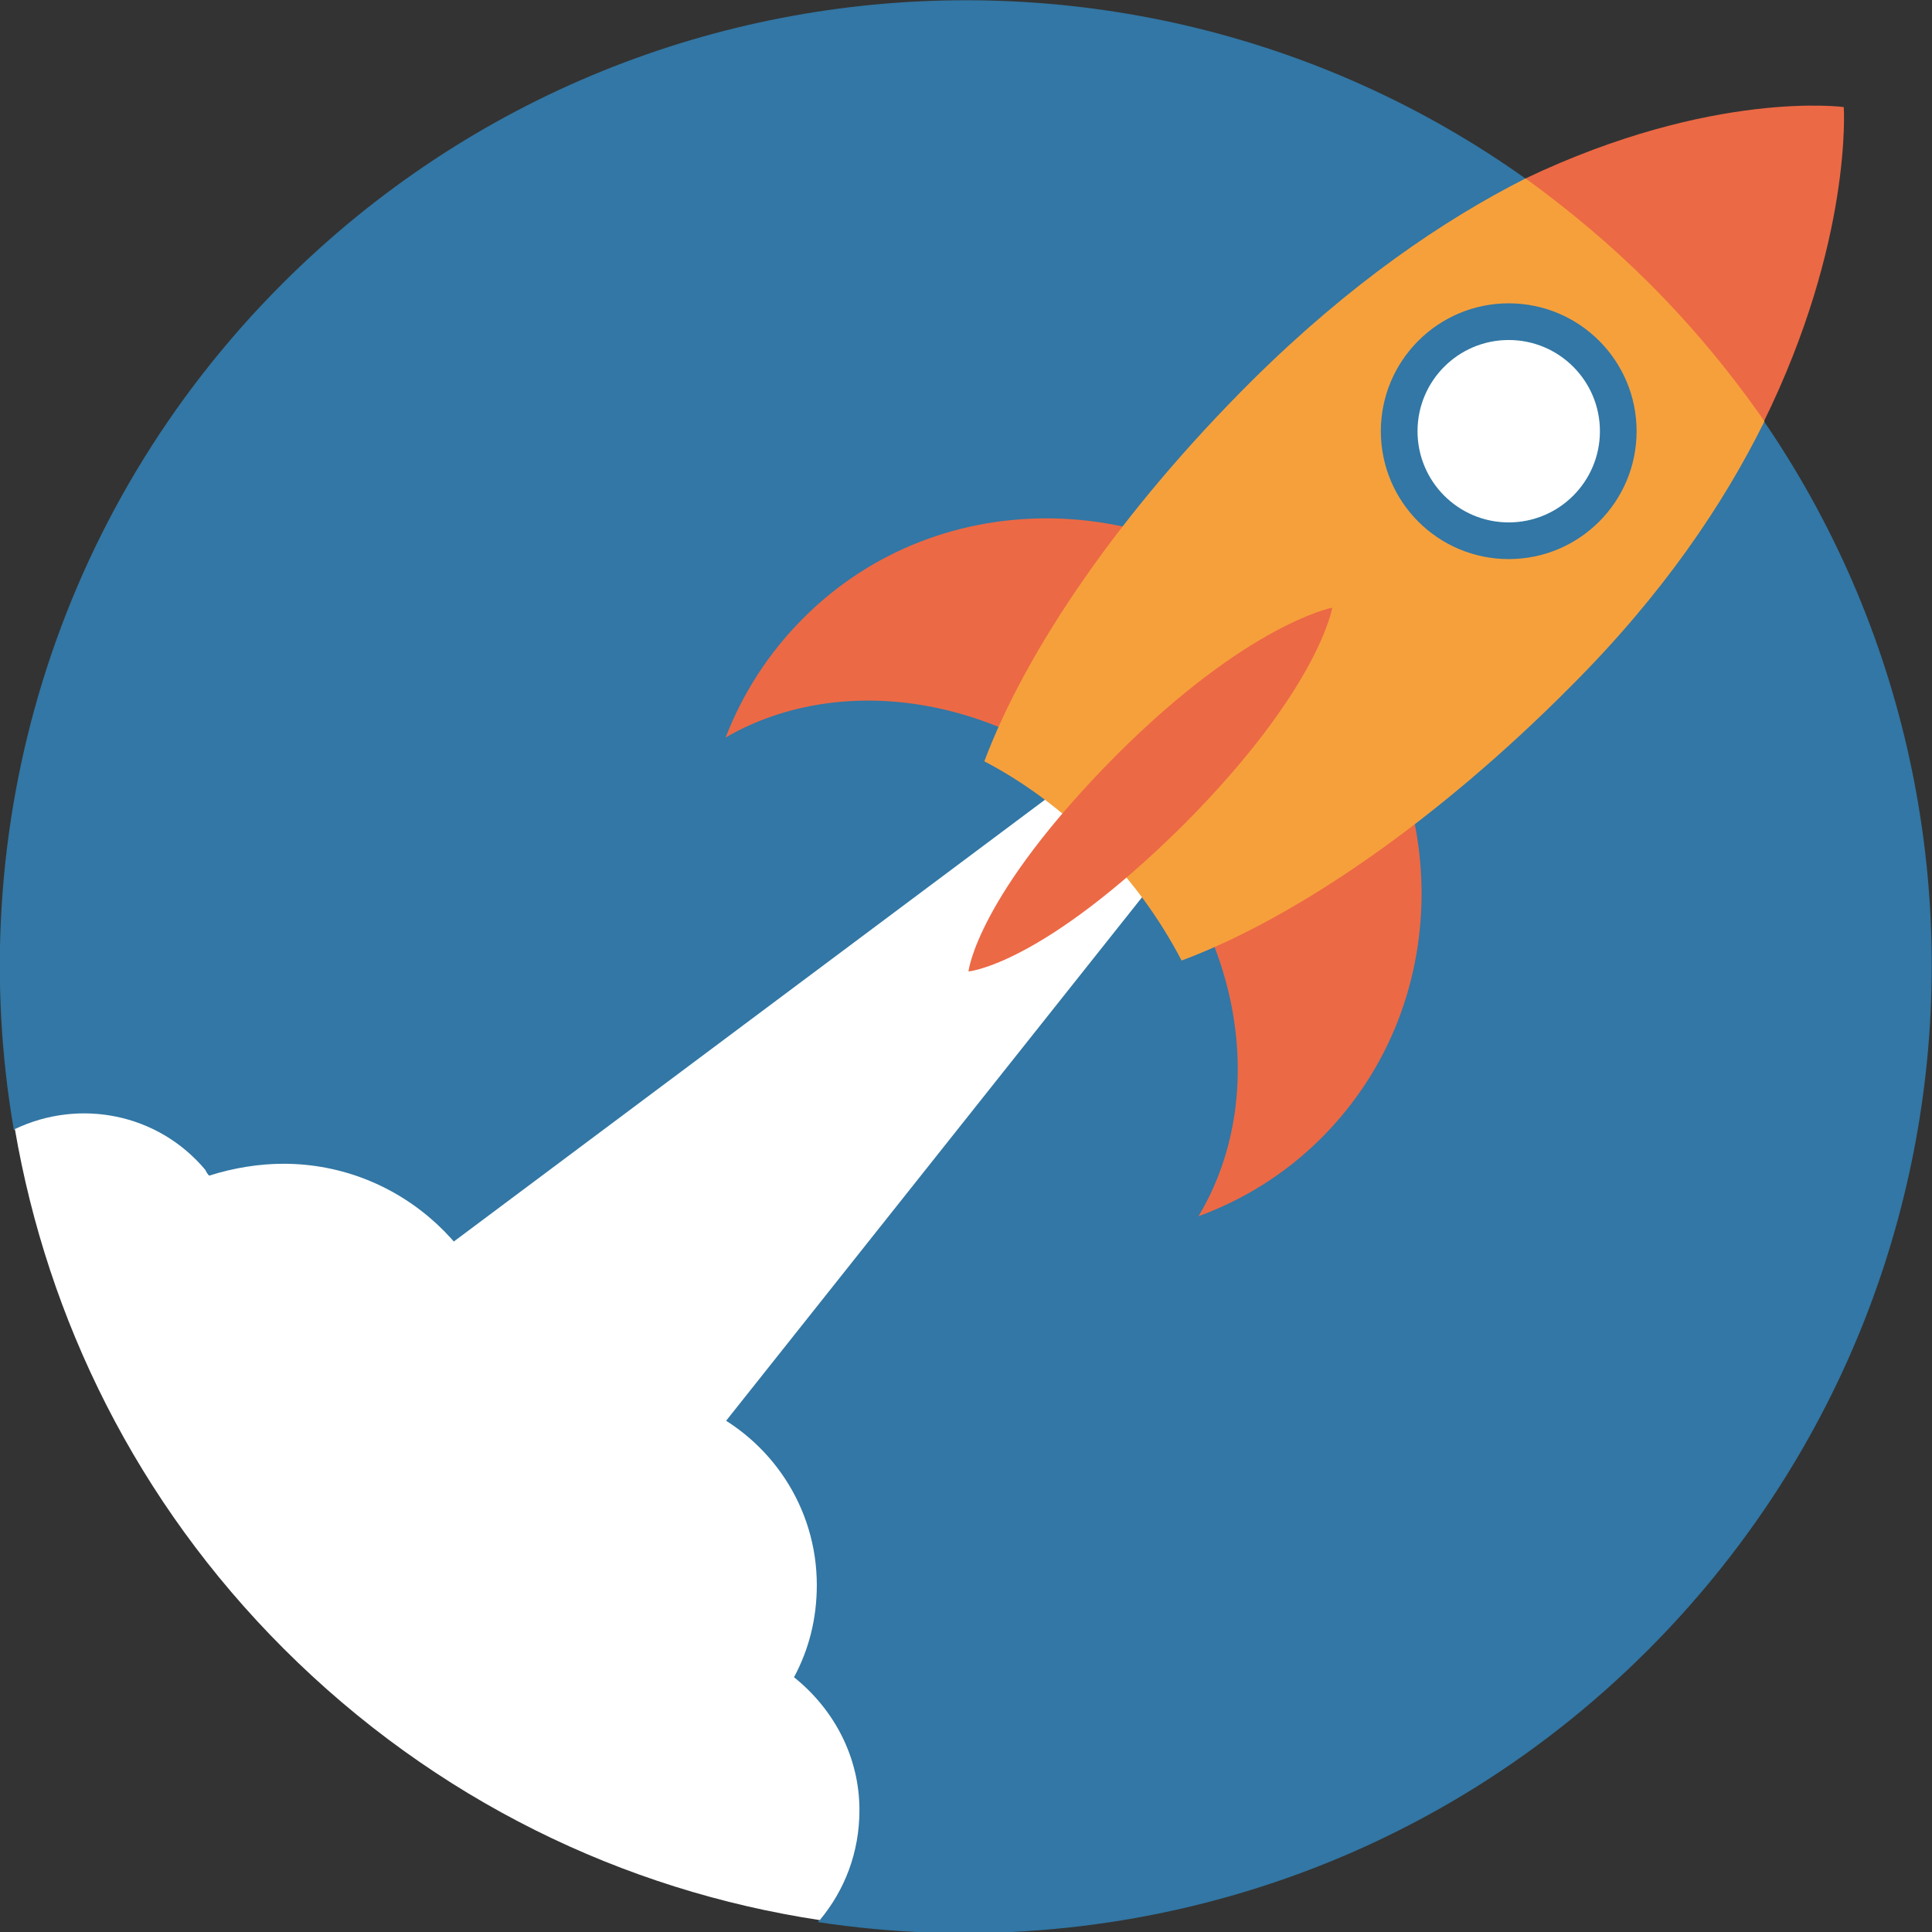
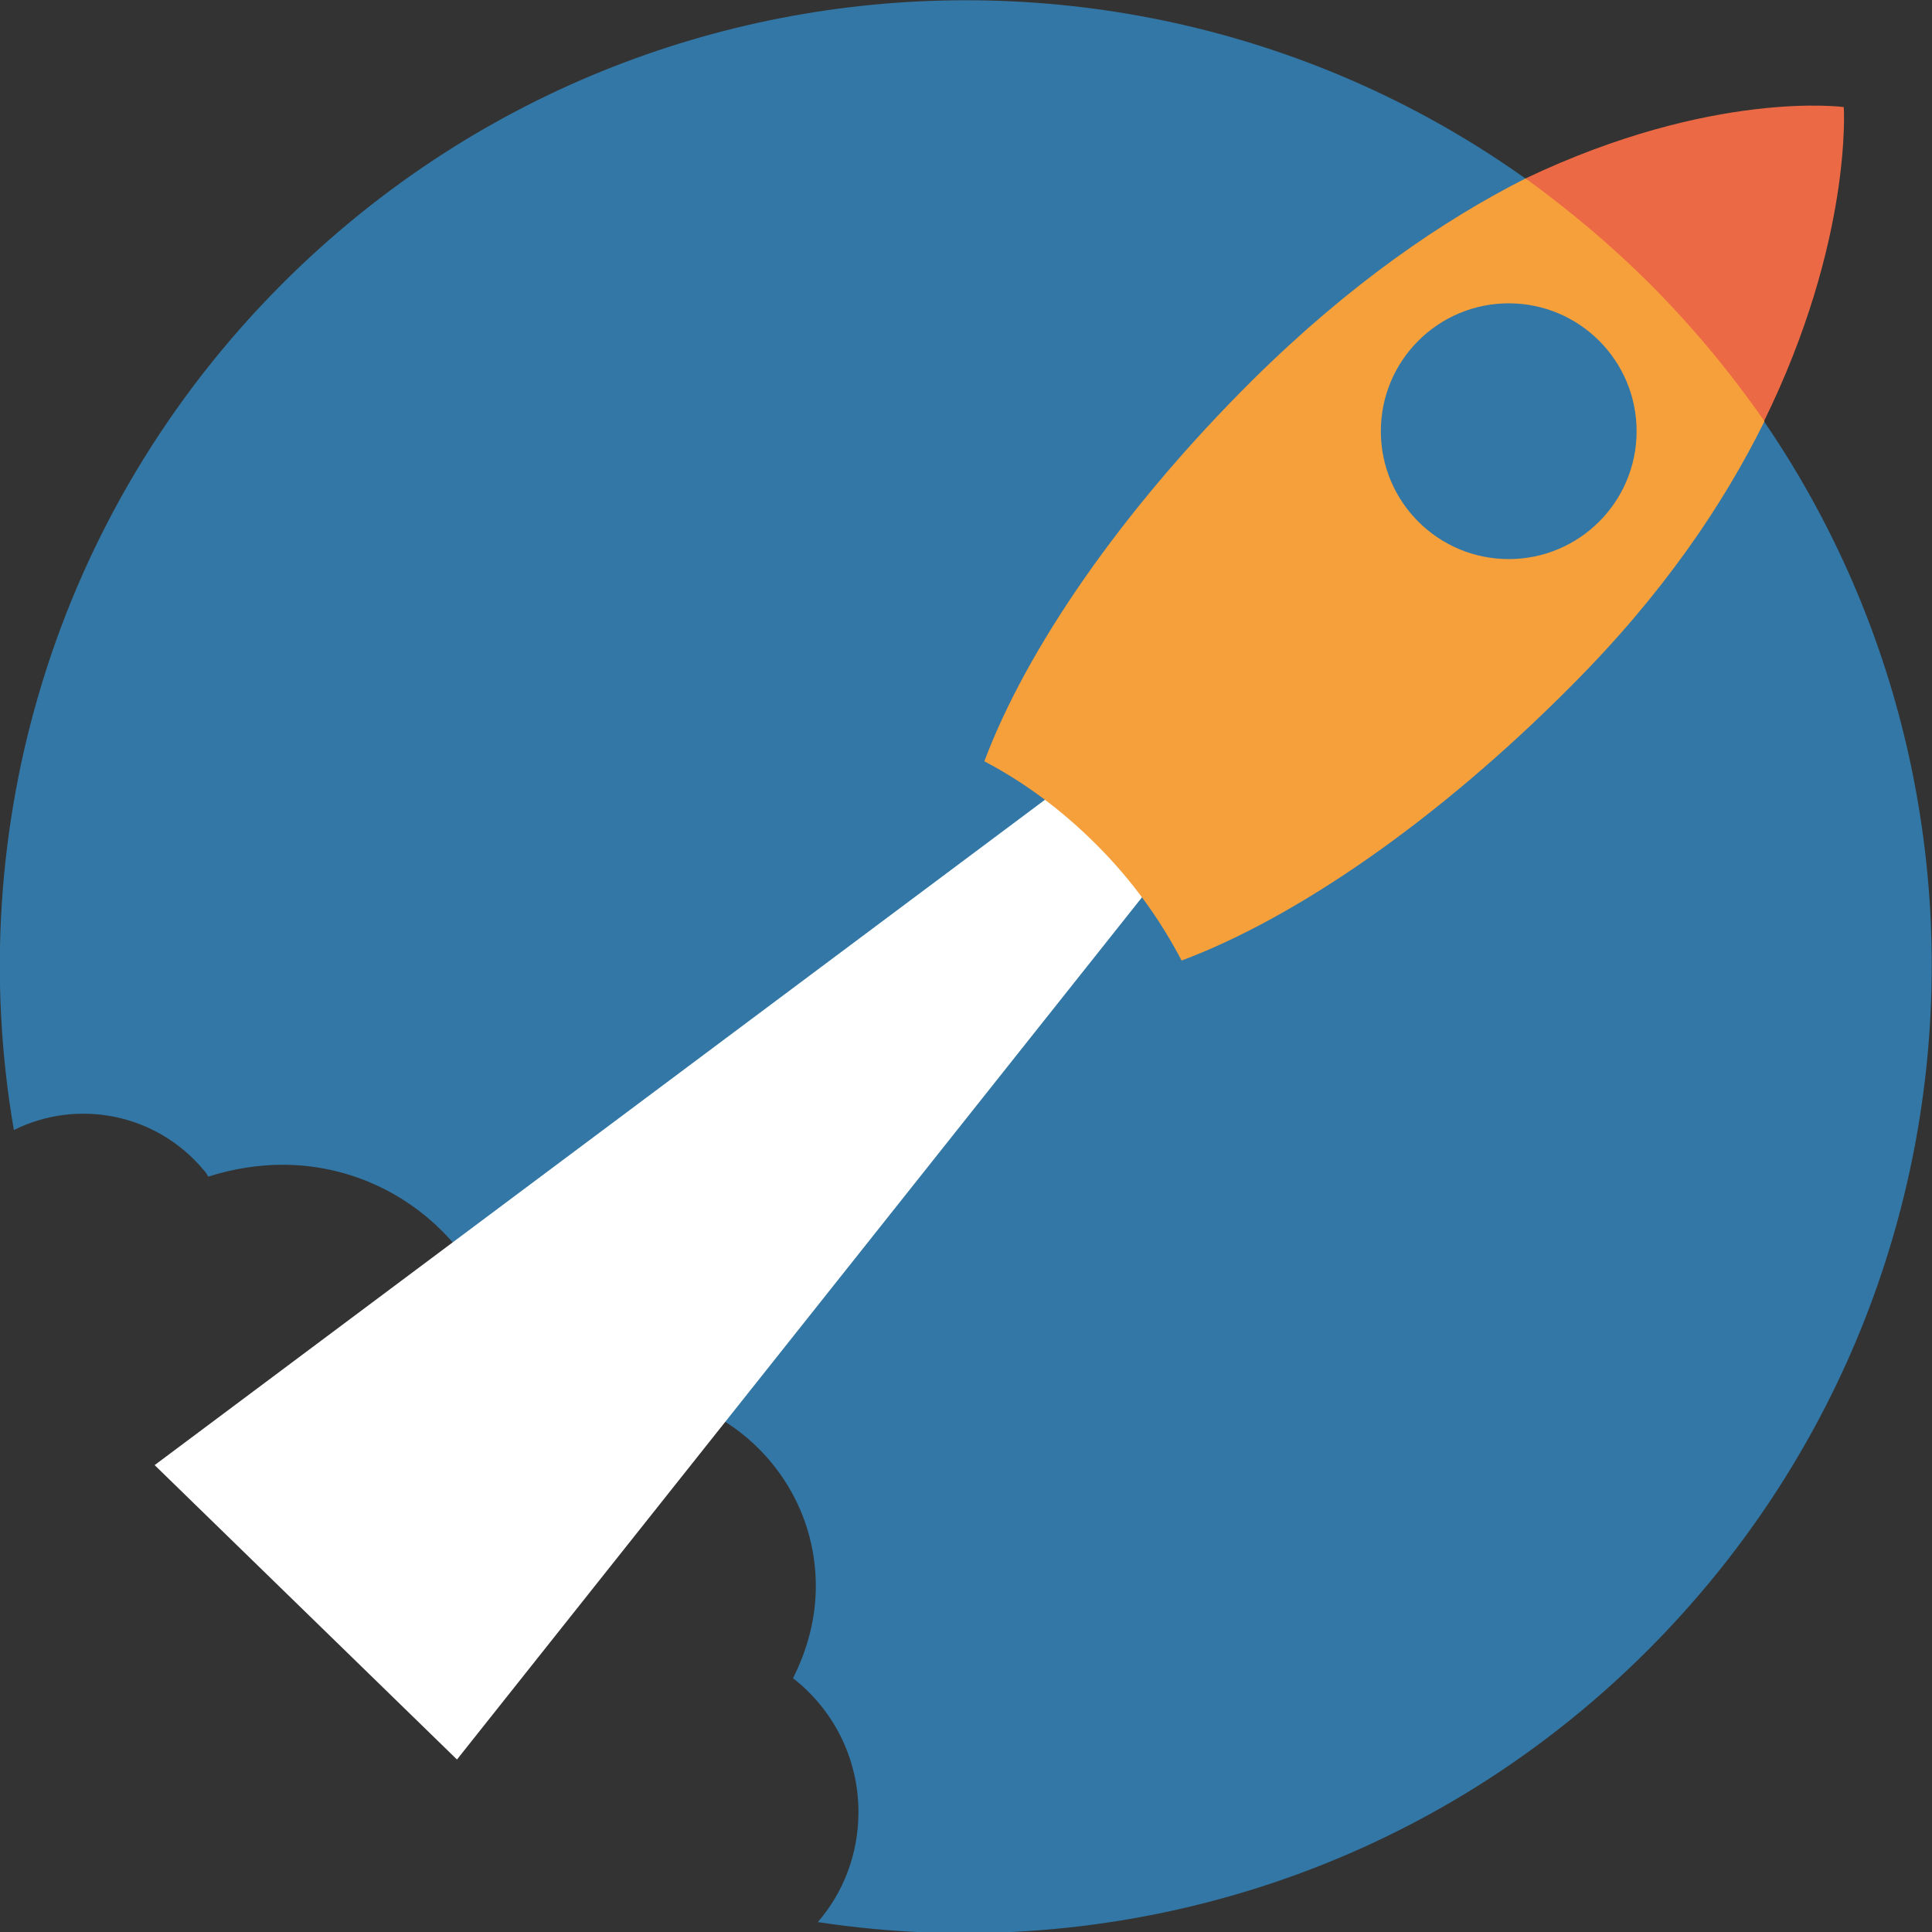
<svg xmlns="http://www.w3.org/2000/svg" version="1.1" id="Layer_1" x="0px" y="0px" viewBox="0 0 194.9 194.9" style="enable-background:new 0 0 194.9 194.9;" xml:space="preserve">
  <rect x="0" y="0" width="194.9" height="194.9" fill="#333333" stroke="none" />
  <style type="text/css">
	.st0{fill:#3277A5;}
	.st1{fill:#FFFFFF;}
	.st2{fill:#EC6945;}
	.st3{fill:#F6A03C;}
</style>
  <g>
    <path class="st0" d="M166.4,28.6c-38.1-38.1-99.8-38.1-137.9,0C5.3,51.8-3.8,83.9,1.4,114c6.4-3.2,14.4-1.7,19.2,4.1   c0.2,0.2,0.3,0.4,0.4,0.6c2.5-0.8,5.1-1.2,7.5-1.2c11.9,0,21.7,9.2,22.7,20.8c2-0.6,4.1-0.9,6.2-0.9c5,0,9.7,1.8,13.5,4.8   c6.7,3.1,11.4,9.9,11.4,17.8c0,3.4-0.9,6.5-2.3,9.3c4,3.1,6.6,8,6.6,13.5c0,4.2-1.5,8.1-4.1,11.1c29.6,4.5,60.9-4.6,83.7-27.4   C204.4,128.3,204.4,66.6,166.4,28.6z" />
    <polygon class="st1" points="46.1,177.5 15.6,147.8 109,78 118,87  " />
-     <path class="st2" d="M113.6,81.9c11.8,11.8,14.5,28.8,7.3,40.8c4.6-1.7,8.8-4.3,12.4-7.9c13.9-13.9,13.4-36.8-1.1-51.3   S94.8,48.5,81,62.4c-3.5,3.5-6.1,7.6-7.8,12C85.1,67.5,101.9,70.3,113.6,81.9z" />
    <path class="st2" d="M177.9,42.6c9-18.3,8.1-31.8,8.1-31.8S172.8,9,153.9,18c4.1,3.9,8.2,7.9,12.3,12.1   C170.2,34.3,174.1,38.4,177.9,42.6z" />
    <path class="st3" d="M166.4,28.6c-3.9-3.9-8.1-7.4-12.5-10.6c-8.3,4.2-17.7,10.6-27.5,20.3C113,51.6,103.5,65.6,99.3,76.8   c4,2.1,7.8,4.9,11.3,8.4c3.6,3.6,6.4,7.5,8.6,11.7c11.5-4.3,25.8-14.1,39.3-27.7c9.3-9.3,15.4-18.4,19.5-26.7   C174.6,37.6,170.7,32.9,166.4,28.6z" />
-     <path class="st2" d="M119.5,83.1C105.1,97.4,97.7,98,97.7,98s0.8-7.6,14.9-21.8c13.3-13.3,21.8-14.9,21.8-14.9   S133.1,69.4,119.5,83.1z" />
    <circle class="st0" cx="152.2" cy="43.5" r="12.9" />
-     <circle class="st1" cx="152.2" cy="43.5" r="9.2" />
-     <path class="st1" d="M80.1,169.2c1.5-2.8,2.3-5.9,2.3-9.3c0-7.9-4.7-14.7-11.4-17.8c-3.8-3-8.4-4.7-13.5-4.8   c-2.2,0-4.2,0.3-6.2,0.9c-1-11.6-10.8-20.8-22.7-20.8c-2.4,0-5,0.4-7.5,1.2c-0.2-0.2-0.3-0.4-0.4-0.6c-4.8-5.7-12.7-7.2-19.2-4.1   c3.3,19.2,12.3,37.6,27.1,52.4c15.3,15.3,34.3,24.4,54.1,27.4c2.5-3,4-6.8,4-11.1C86.7,177.2,84.1,172.4,80.1,169.2z" />
  </g>
</svg>